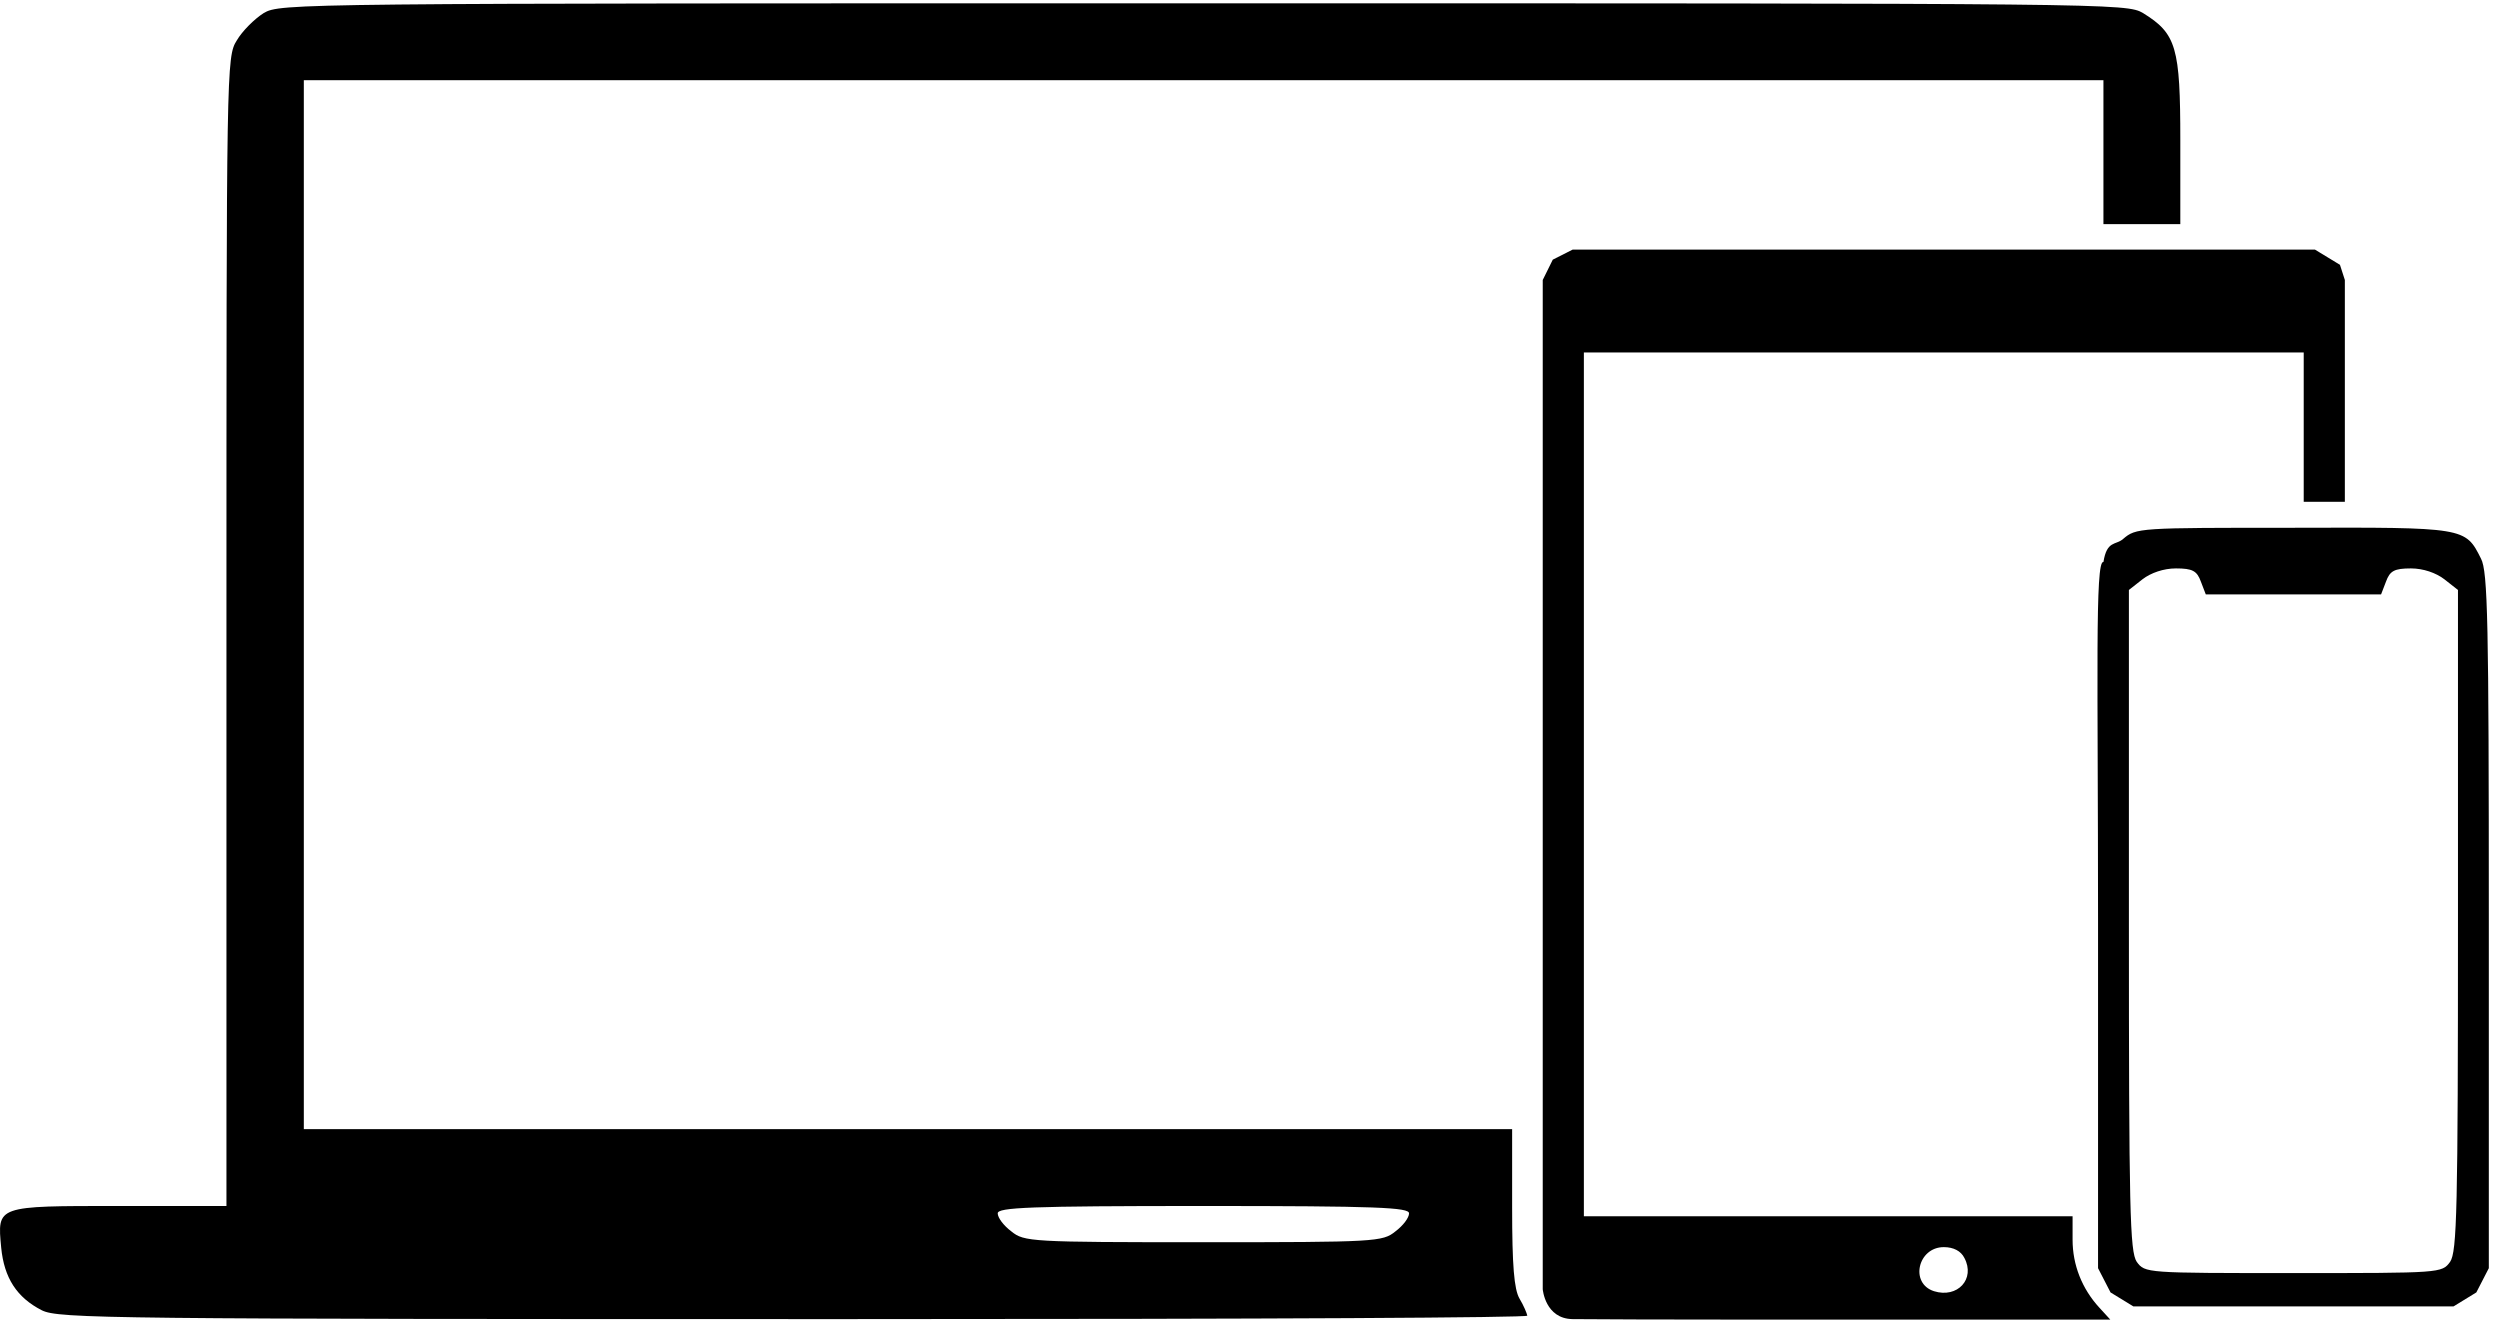
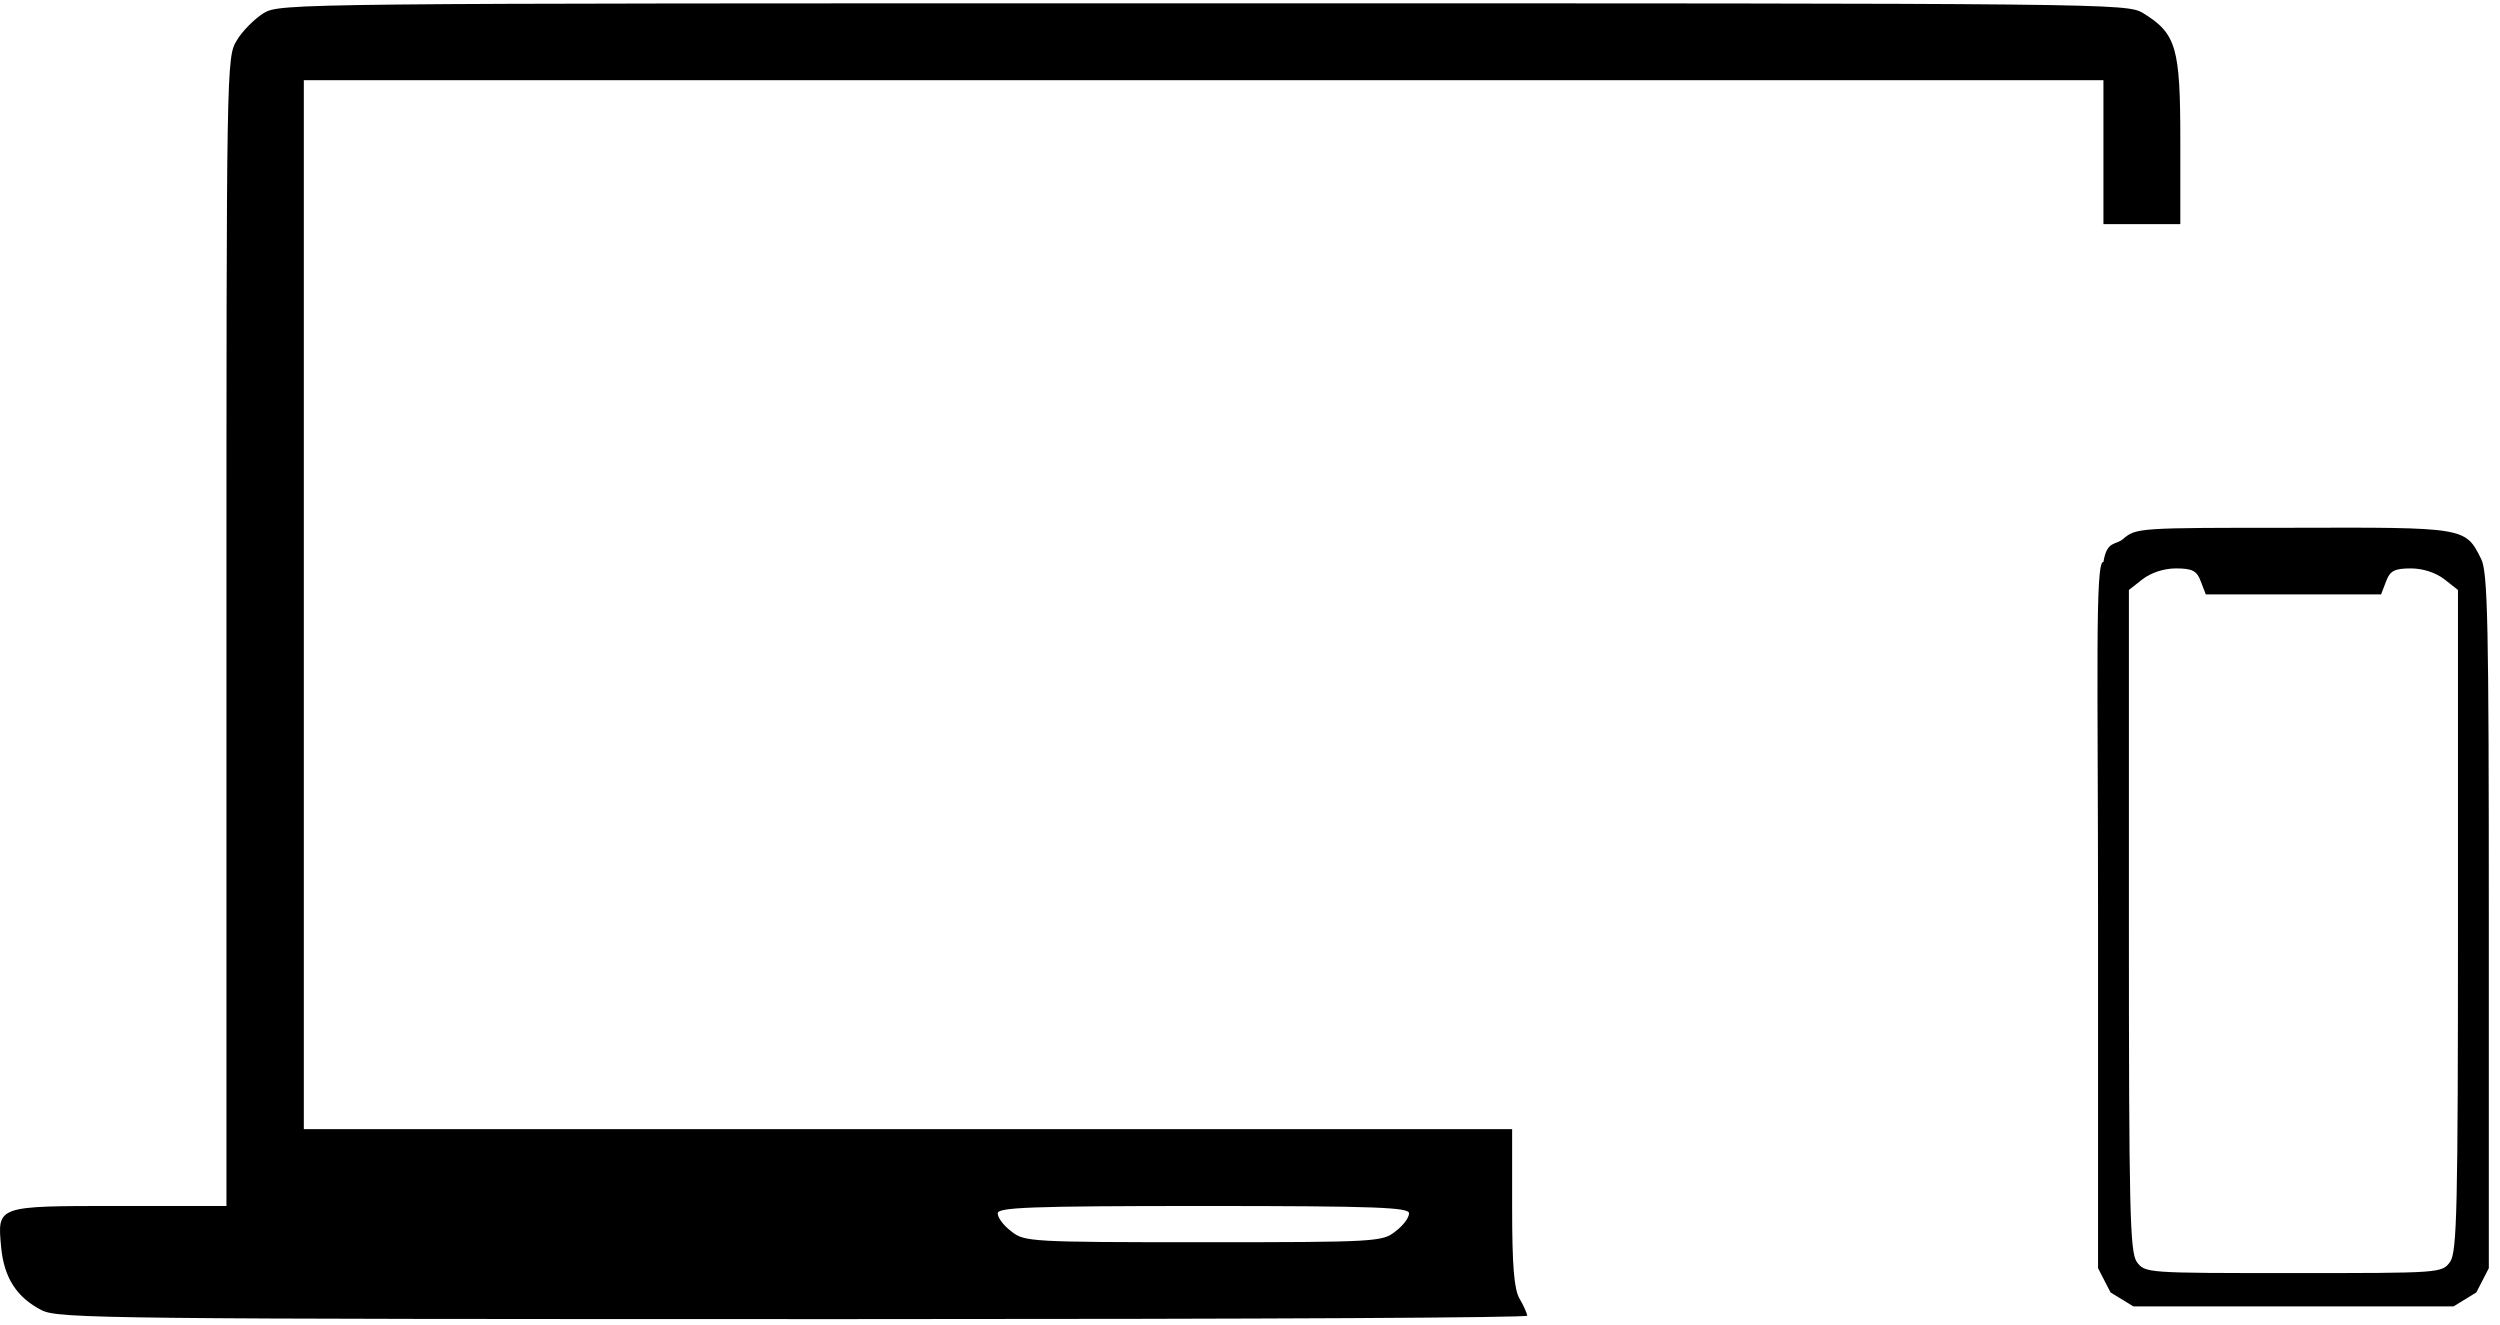
<svg xmlns="http://www.w3.org/2000/svg" width="100%" height="100%" viewBox="0 0 485 257" version="1.1" xml:space="preserve" style="fill-rule:evenodd;clip-rule:evenodd;stroke-linejoin:round;stroke-miterlimit:2;">
  <g transform="matrix(0.095,-1.4585e-16,-1.4585e-16,-0.095,0.041,256.952)">
    <path d="M538,2678C519,2666 494,2641 483,2622C462,2589 462,2567 462,1415L462,242L243,242C-9,242 -6,243 2,157C8,95 34,55 85,29C119,12 219,11 1730,11C2615,11 3118.5,14 3118.5,18C3117.5,23 3111.5,38 3102.5,53C3091.5,72 3087.5,120 3087.5,239L3087.5,399L620,399L620,2541L4295,2541L4295,2247L4452,2247L4452,2418C4452,2608 4444,2636 4376,2678C4342,2698 4319,2698 2457,2698C595,2698 572,2698 538,2678ZM2877,227C2877,218 2865,202 2849,190C2823,169 2810,168 2457,168C2104,168 2091,169 2065,190C2049,202 2037,218 2037,227C2037,239 2100,242 2457,242C2814,242 2877,239 2877,227Z" style="fill-rule:nonzero;" />
    <g transform="matrix(1,0,0,1,-210,4.54747e-13)">
-       <path d="M3380.5,2174.5L3360,2133L3360,72C3360,72 3364.88,11.705 3421,11C3524.62,9.698 4012,10 4012,10L4519,10L4497,34C4461,73 4442,122 4442,173L4442,221L3444,221L3444,1985L4914,1985L4914,1680L4998,1680L4998,2133L4988,2164L4937,2195L3421,2195L3380.5,2174.5ZM4221,136C4244,93 4207,53 4159,68C4109,84 4126,158 4179,158C4199,158 4214,150 4221,136Z" style="fill-rule:nonzero;" />
-     </g>
+       </g>
    <g transform="matrix(1,0,0,1,-294,4.54747e-13)">
      <path d="M4629,1604C4614,1591 4596,1601.5 4589,1557C4571.5,1562 4578,1318 4578,825L4578,115L4603.5,65.5L4650,37L5304,37L5350.5,65.5L5376,115L5376,825C5376,1433 5374,1538 5360,1564C5328,1628 5328,1628 4977,1627C4660,1627 4656,1627 4629,1604ZM4788,1517L4798,1491L5156,1491L5166,1517C5174,1539 5183,1544 5217,1544C5242,1544 5268,1535 5285,1522L5313,1500L5313,826C5313,233 5311,149 5297,128C5280,105 5279,105 4977,105C4675,105 4674,105 4657,128C4643,149 4641,233 4641,826L4641,1500L4669,1522C4686,1535 4712,1544 4737,1544C4771,1544 4780,1539 4788,1517Z" style="fill-rule:nonzero;" />
    </g>
  </g>
</svg>